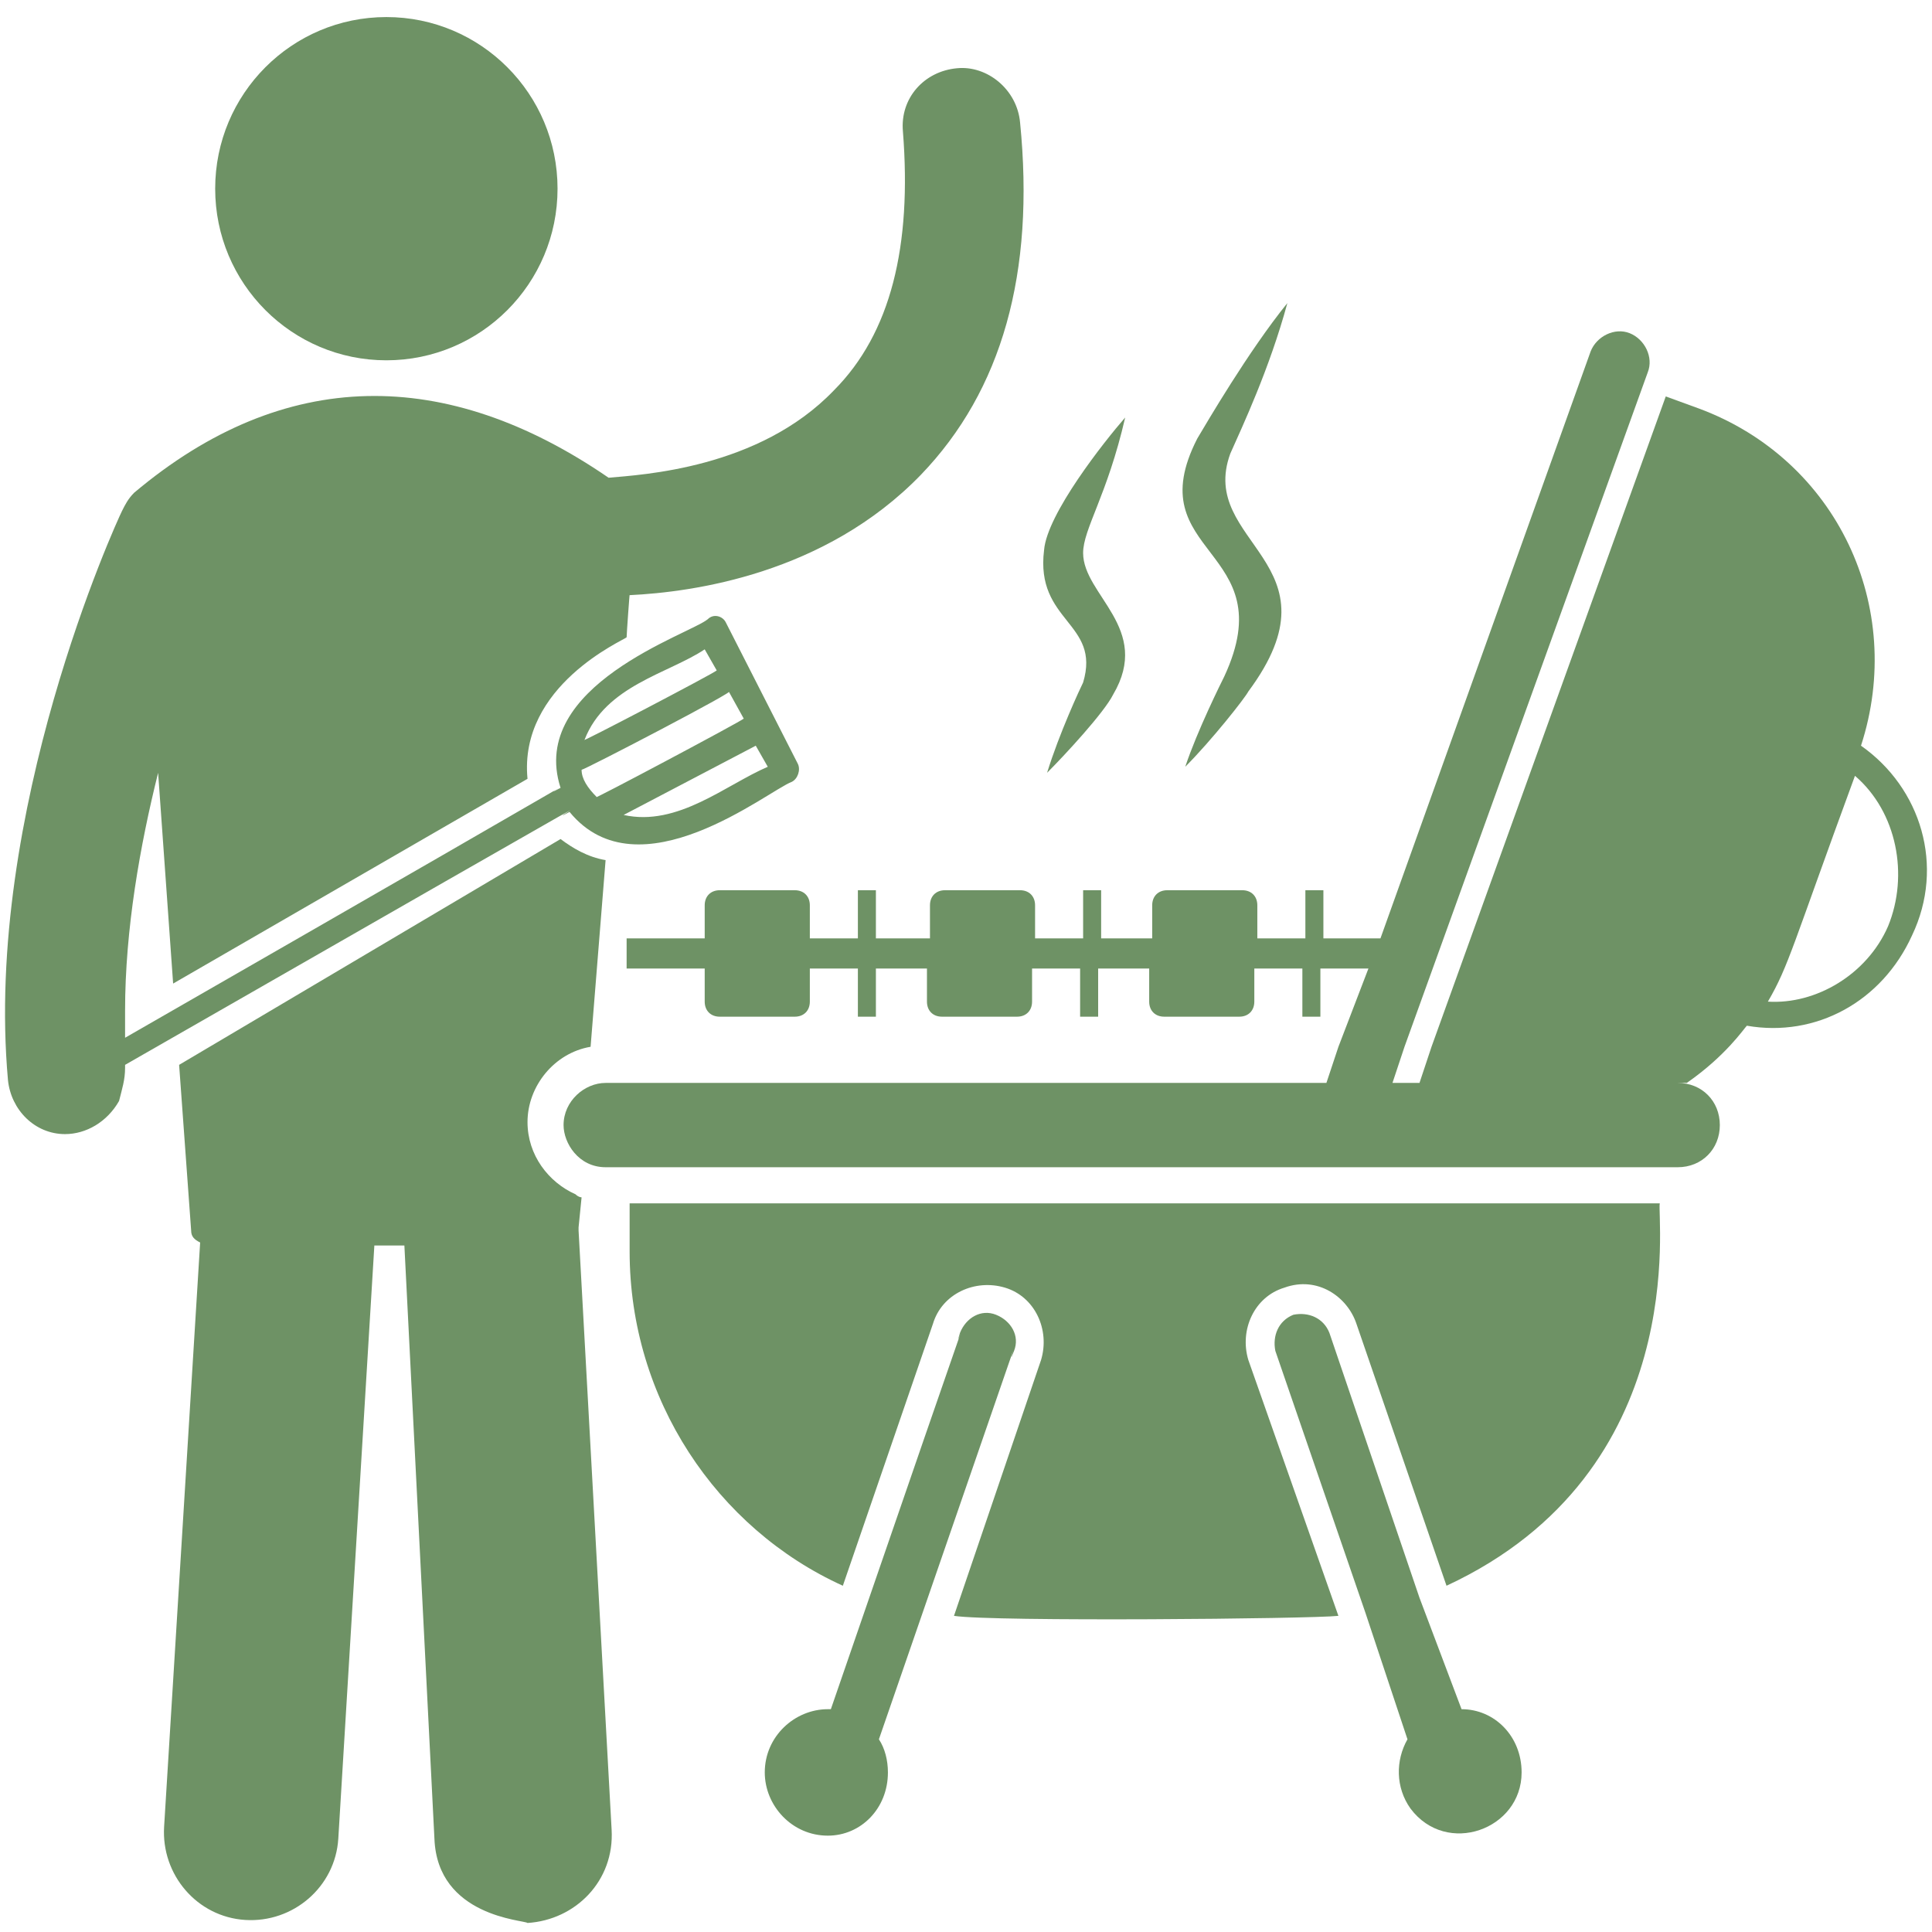
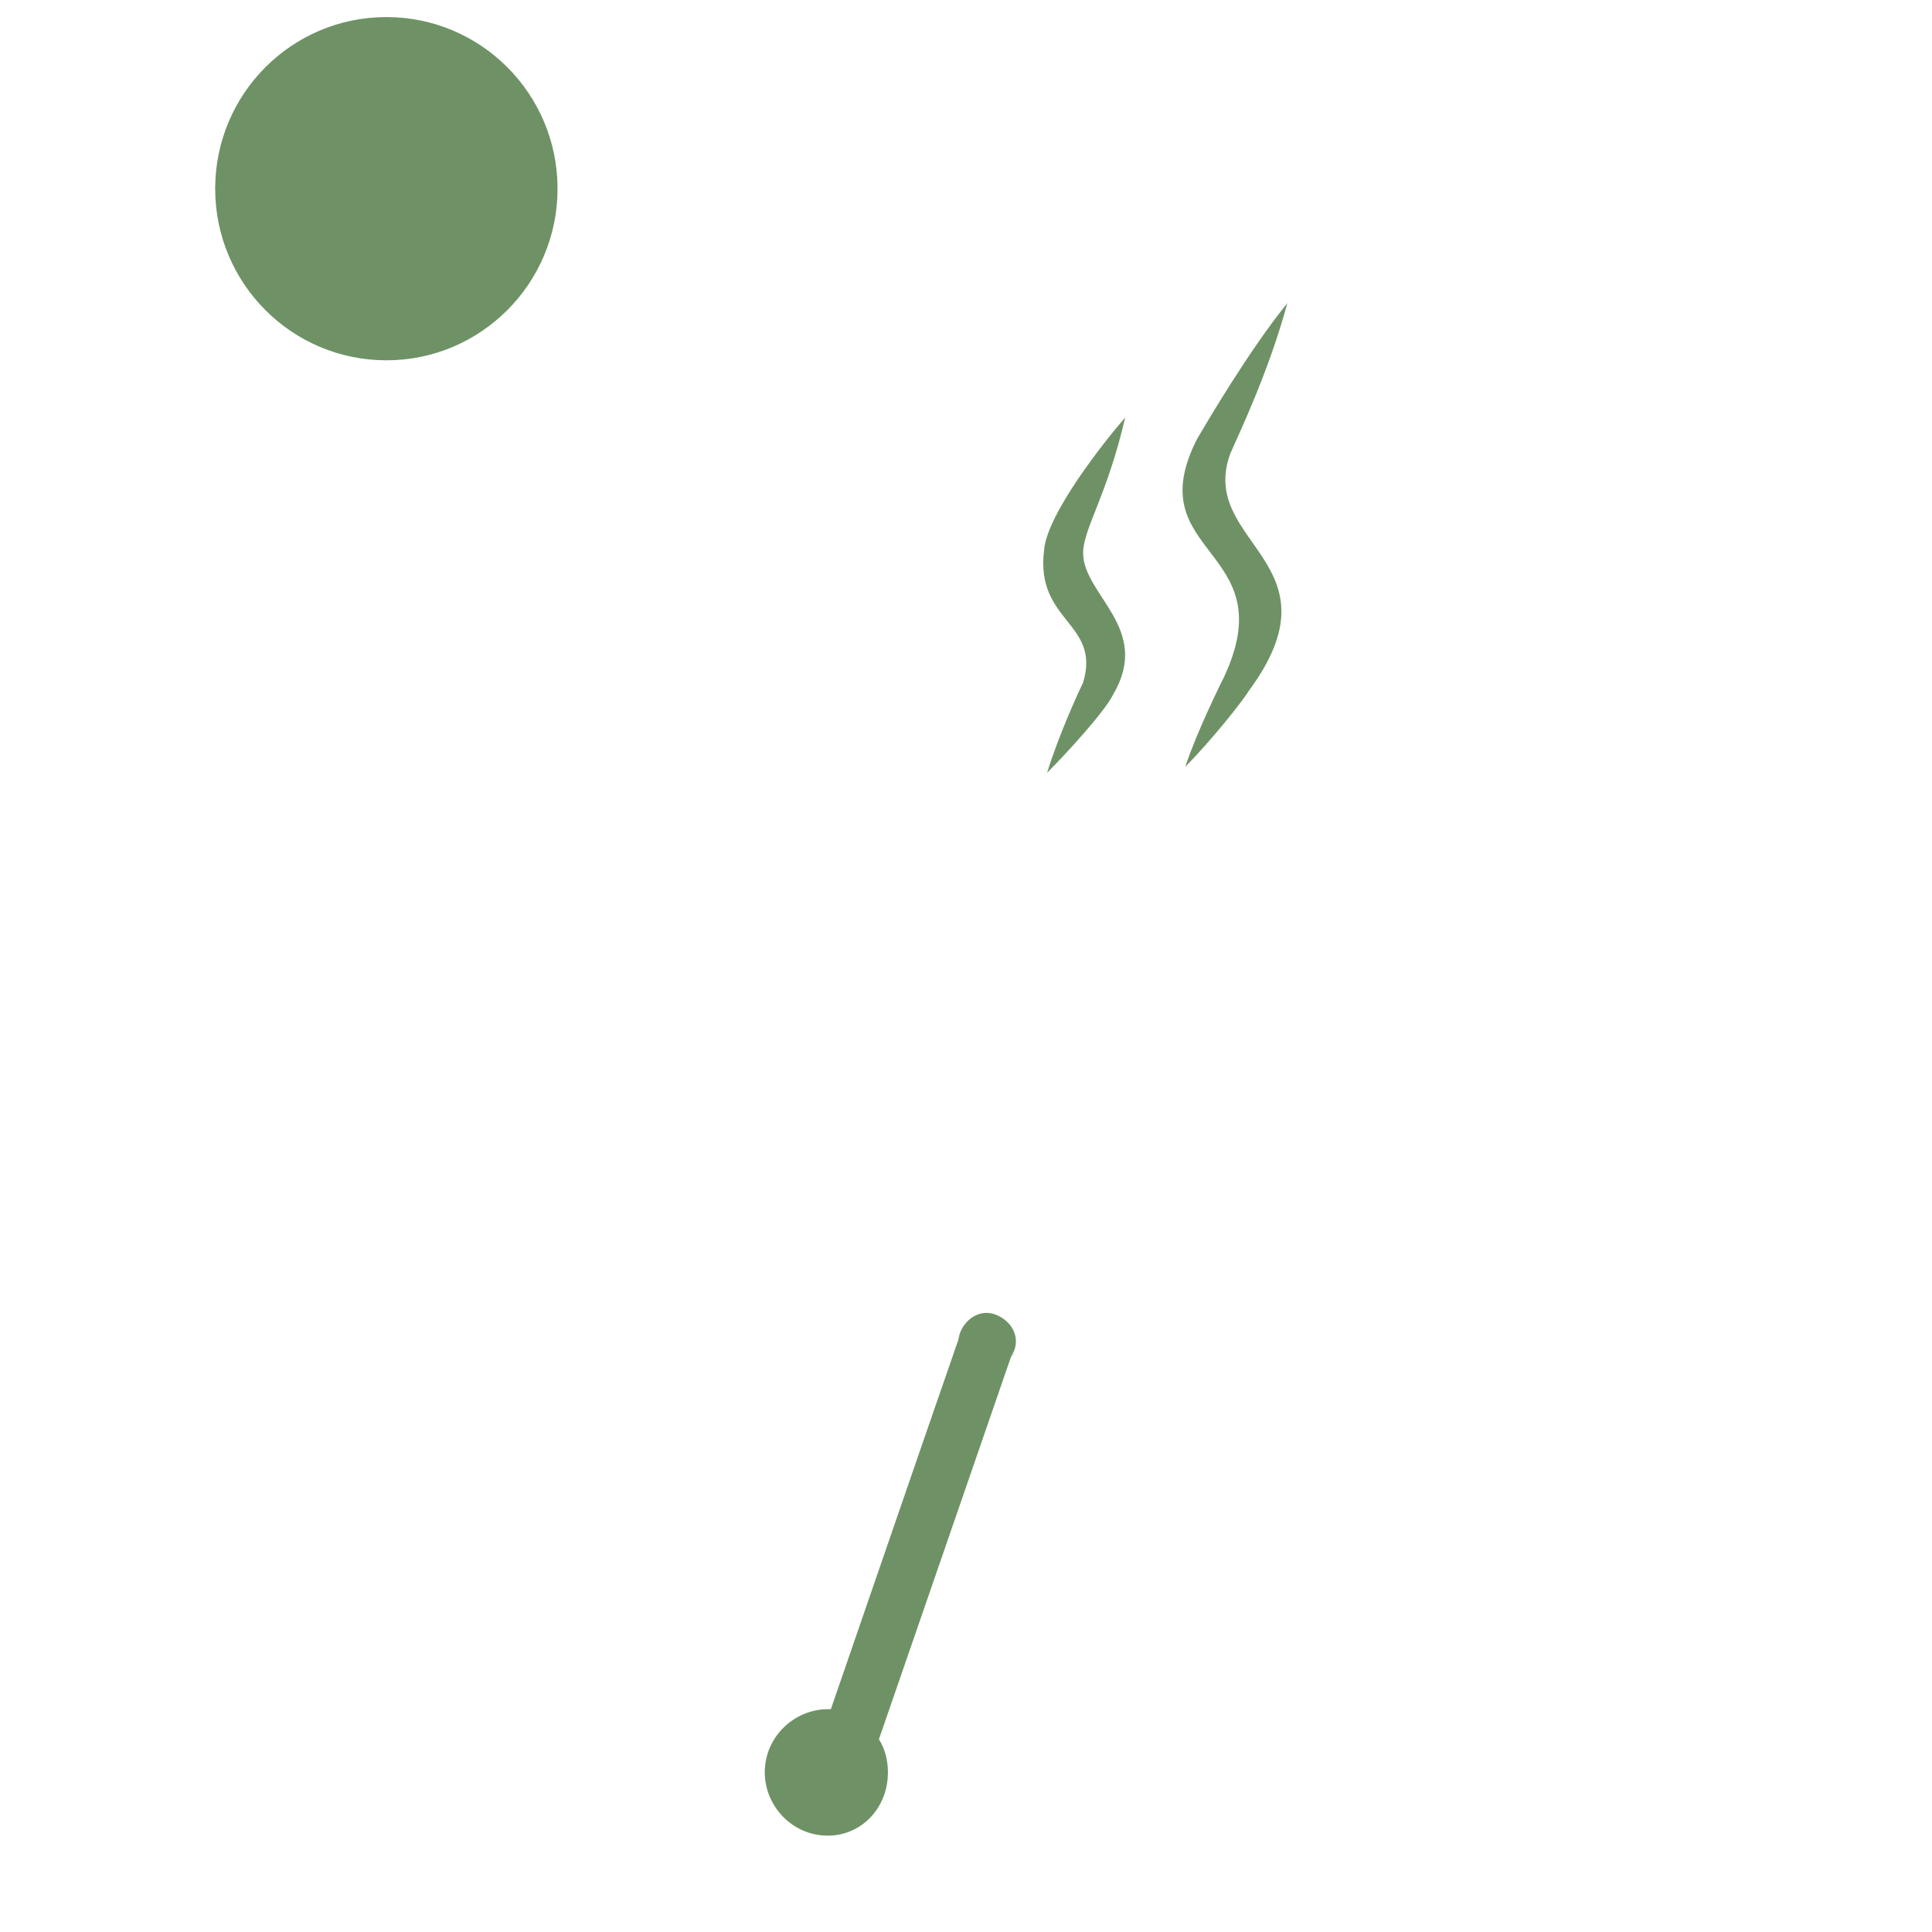
<svg xmlns="http://www.w3.org/2000/svg" width="77" height="77" viewBox="0 0 77 77" fill="none">
  <g clip-path="url(#clip0_1_265)">
-     <path d="M23.059 49.04V48.92L23.179 47.72C23.179 47.72 23.059 47.72 22.939 47.6C21.862 47.12 21.024 46.04 21.024 44.72C21.024 43.28 22.102 41.96 23.538 41.72L24.136 34.28C23.418 34.16 22.82 33.8 22.341 33.44L7.139 42.44L7.618 49.04C7.618 49.28 7.738 49.4 7.977 49.52L6.541 72.8C6.421 74.72 7.858 76.4 9.773 76.52C11.688 76.64 13.364 75.2 13.483 73.28L14.92 49.64H16.117L17.314 73.28C17.433 76.4 20.904 76.52 21.024 76.64C22.939 76.52 24.495 74.96 24.376 72.92L23.059 49.04Z" fill="#6E9265" />
    <path d="M15.399 14.36C19.167 14.36 22.221 11.298 22.221 7.52C22.221 3.742 19.167 0.68 15.399 0.68C11.63 0.68 8.576 3.742 8.576 7.52C8.576 11.298 11.63 14.36 15.399 14.36Z" fill="#6E9265" />
-     <path d="M25.094 49.88C25.094 55.76 28.565 60.92 33.592 63.2L37.183 52.76C37.542 51.56 38.859 50.96 40.056 51.32C41.253 51.68 41.852 53 41.492 54.2L38.021 64.4C39.577 64.64 52.265 64.52 53.342 64.4L49.752 54.2C49.392 53 49.991 51.68 51.188 51.32C52.505 50.84 53.702 51.68 54.061 52.76L57.651 63.2C67.467 58.64 66.03 48.44 66.15 47.96H25.094V49.88Z" fill="#6E9265" />
    <path d="M40.415 53.84C40.654 53.24 40.295 52.64 39.697 52.4C39.099 52.16 38.5 52.52 38.261 53.12C37.782 54.68 40.176 47.6 33.114 68.12H32.994C31.677 68.12 30.48 69.2 30.48 70.64C30.48 71.96 31.558 73.16 32.994 73.16C34.311 73.16 35.388 72.08 35.388 70.64C35.388 70.16 35.268 69.68 35.029 69.32C42.33 48.2 39.817 55.4 40.415 53.84Z" fill="#6E9265" />
-     <path d="M58.25 68.12L56.574 63.68L52.983 53.12C52.744 52.52 52.145 52.28 51.547 52.4C50.949 52.64 50.709 53.24 50.829 53.84L54.42 64.28L56.095 69.32C55.617 70.16 55.617 71.24 56.215 72.08C57.651 74 60.644 72.92 60.644 70.64C60.644 69.2 59.567 68.12 58.25 68.12Z" fill="#6E9265" />
-     <path d="M74.17 29.72C75.965 24.2 73.212 18.32 67.706 16.28L66.389 15.8L57.053 41.72L56.574 43.16H55.497L55.976 41.72L65.671 14.84C65.911 14.24 65.552 13.52 64.953 13.28C64.355 13.04 63.636 13.4 63.397 14L55.018 37.4H53.941H52.744V35.48H52.026V37.4H50.111V36.08C50.111 35.72 49.871 35.48 49.512 35.48H46.52C46.161 35.48 45.921 35.72 45.921 36.08V37.4H43.886V35.48H43.168V37.4H41.253V36.08C41.253 35.72 41.014 35.48 40.655 35.48H37.662C37.303 35.48 37.064 35.72 37.064 36.08V37.4H34.909V35.48H34.191V37.4H32.276V36.08C32.276 35.72 32.036 35.48 31.677 35.48H28.685C28.326 35.48 28.086 35.72 28.086 36.08V37.4H24.974V38.6H28.086V39.92C28.086 40.28 28.326 40.52 28.685 40.52H31.677C32.036 40.52 32.276 40.28 32.276 39.92V38.6H34.191V40.52H34.909V38.6H36.944V39.92C36.944 40.28 37.183 40.52 37.542 40.52H40.535C40.894 40.52 41.133 40.28 41.133 39.92V38.6H43.048V40.52H43.767V38.6H45.801V39.92C45.801 40.28 46.041 40.52 46.4 40.52H49.392C49.752 40.52 49.991 40.28 49.991 39.92V38.6H51.906V40.52H52.624V38.6H53.462H54.539L53.343 41.72L52.864 43.16H24.136C23.299 43.16 22.461 43.88 22.461 44.84C22.461 45.56 23.059 46.52 24.136 46.52H66.868C67.826 46.52 68.544 45.8 68.544 44.84C68.544 43.88 67.826 43.16 66.868 43.16H67.227C68.783 42.08 69.501 41 69.621 40.88C72.374 41.36 75.008 39.92 76.205 37.28C77.521 34.52 76.564 31.4 74.17 29.72ZM75.247 36.92C74.409 38.84 72.374 40.04 70.459 39.92C71.297 38.48 71.417 37.76 73.93 30.92C75.606 32.36 76.085 34.88 75.247 36.92Z" fill="#6E9265" />
-     <path d="M22.7 32.36C25.453 35.72 30.6 31.52 31.558 31.16C31.797 31.04 31.917 30.68 31.797 30.44L28.924 24.8C28.805 24.56 28.445 24.44 28.206 24.68C27.488 25.28 21.024 27.32 22.341 31.4C20.546 32.36 28.805 27.68 4.985 41.36C4.985 41 4.985 40.64 4.985 40.28C4.985 37.04 5.583 33.68 6.302 30.8L6.9 39.2L21.024 31.04C20.665 27.32 24.855 25.52 24.974 25.4C24.974 25.28 25.094 23.6 25.094 23.72C27.608 23.6 32.874 22.88 36.705 18.92C39.936 15.56 41.253 10.88 40.655 4.88C40.535 3.56 39.338 2.6 38.141 2.72C36.824 2.84 35.867 3.92 35.986 5.24C36.346 9.8 35.508 13.28 33.233 15.56C30.241 18.68 25.573 18.92 24.256 19.04C17.792 14.6 11.329 14.6 5.344 19.64C5.105 19.88 4.985 20.12 4.865 20.36C4.626 20.84 -0.641 32.36 0.317 43.04C0.436 44.24 1.394 45.2 2.591 45.2C3.429 45.2 4.267 44.72 4.745 43.88C4.865 43.4 4.985 43.04 4.985 42.56V42.44C29.283 28.52 20.905 33.32 22.7 32.36ZM30.6 30.56C28.924 31.28 27.009 32.96 24.855 32.48L30.121 29.72L30.6 30.56ZM28.086 25.88L28.565 26.72C28.445 26.84 22.939 29.72 23.299 29.48C24.136 27.32 26.65 26.84 28.086 25.88ZM29.044 27.56L29.642 28.64C29.523 28.76 23.418 32 23.777 31.76C23.418 31.4 23.179 31.04 23.179 30.68C23.299 30.68 29.523 27.44 29.044 27.56Z" fill="#6E9265" />
    <path d="M48.794 26.96C48.674 27.2 47.717 29.12 47.238 30.56C48.315 29.48 49.632 27.8 49.752 27.56C53.582 22.4 47.717 21.68 49.033 18.08C49.512 17 50.589 14.72 51.308 12.08C49.752 14 48.076 16.88 47.717 17.48C45.323 22.16 51.188 21.8 48.794 26.96Z" fill="#6E9265" />
    <path d="M43.168 27.2C43.048 27.44 42.211 29.24 41.732 30.8C42.45 30.08 44.006 28.4 44.365 27.68C45.921 25.04 43.168 23.72 43.168 22.04C43.168 21.08 44.126 19.76 44.844 16.64C44.006 17.6 41.732 20.48 41.612 21.92C41.253 24.8 43.886 24.8 43.168 27.2Z" fill="#6E9265" />
  </g>
  <defs>
    <clipPath id="clip0_1_265">
      <rect width="77" height="77" fill="white" />
    </clipPath>
  </defs>
</svg>